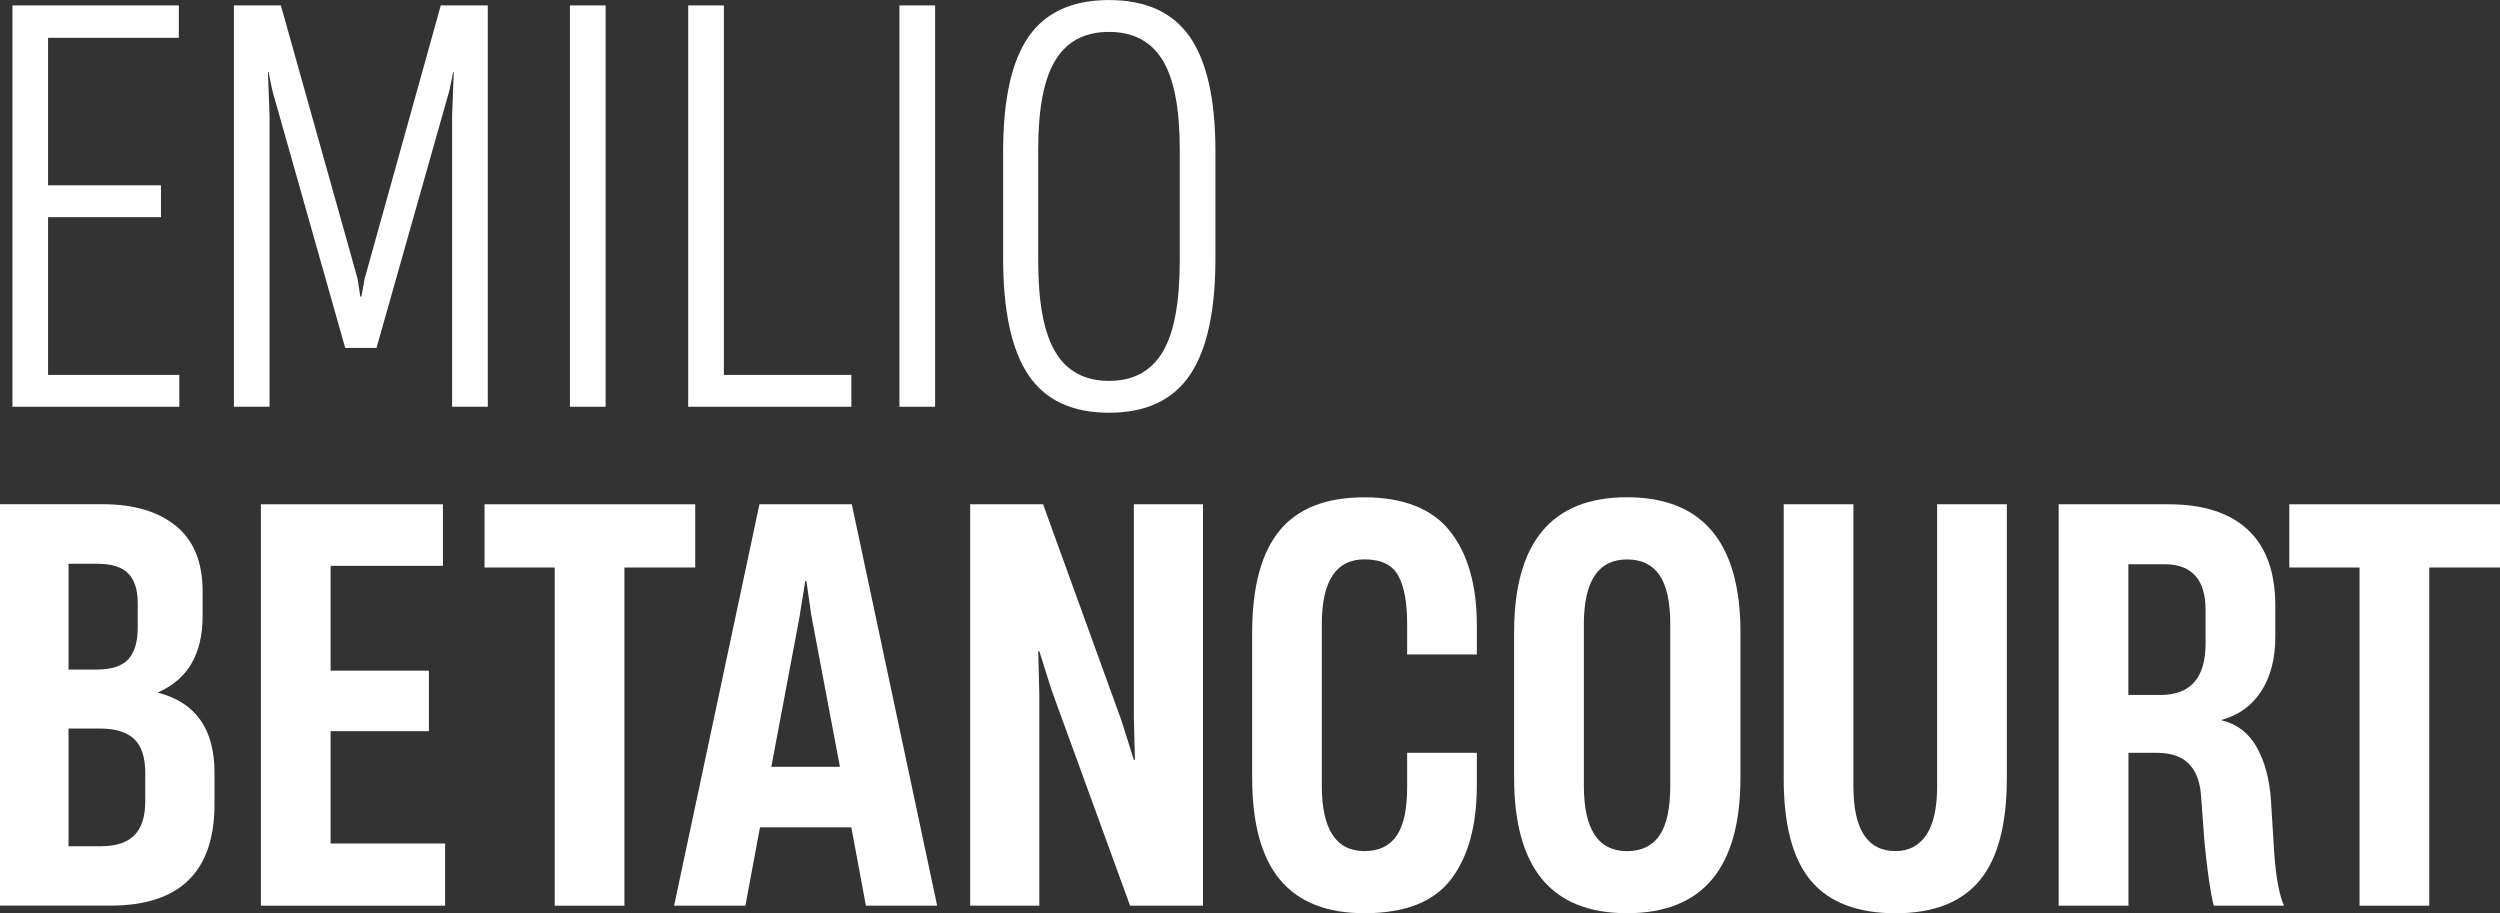
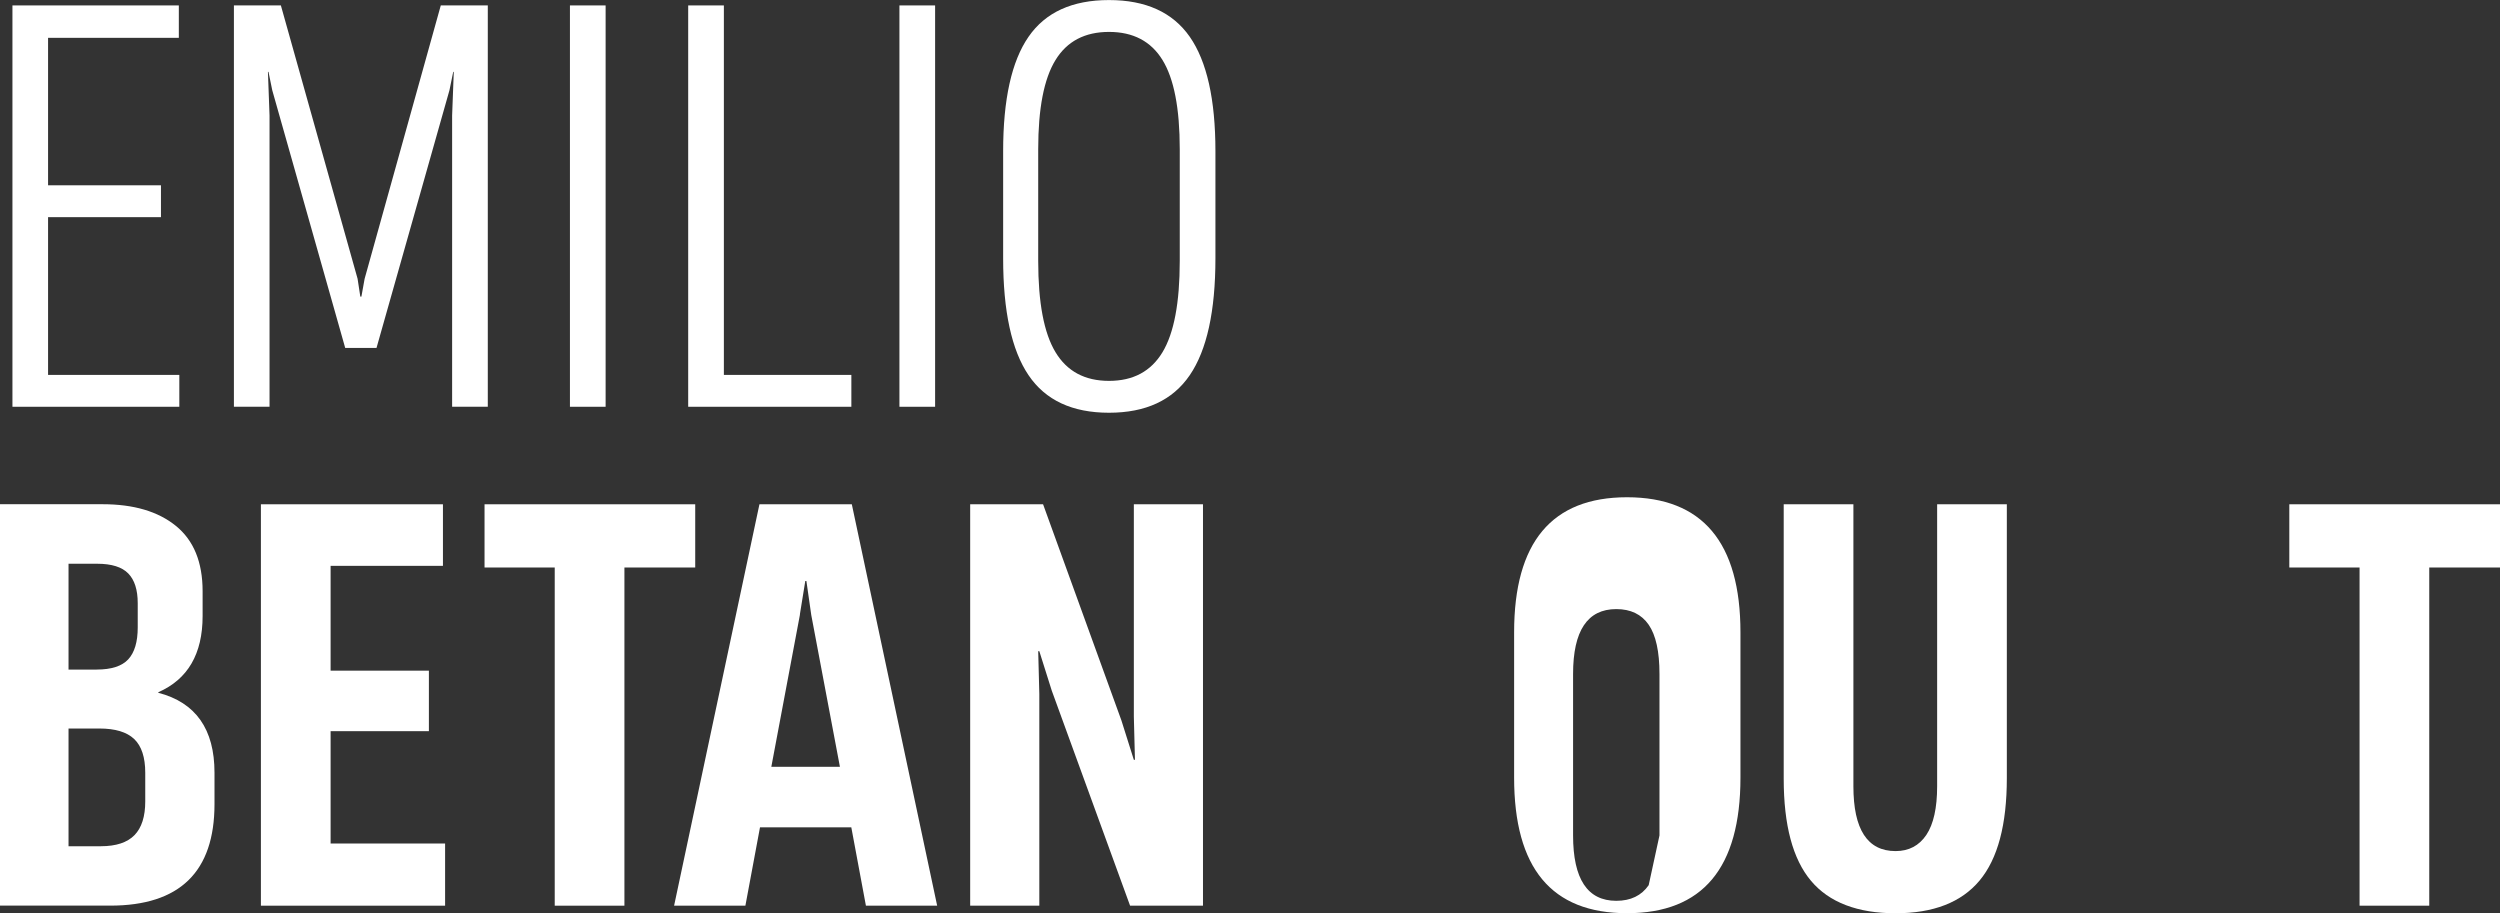
<svg xmlns="http://www.w3.org/2000/svg" id="Capa_2" data-name="Capa 2" viewBox="0 0 451.98 165.1">
  <rect x="0" y="0" width="451.98" height="165.1" fill="#333333" stroke="none" />
  <g id="Capa_1-2" data-name="Capa 1">
    <g>
      <polygon points="32.42 73.54 2.25 73.54 2.25 .98 32.33 .98 32.33 6.84 8.69 6.84 8.69 33.5 29.1 33.5 29.1 39.26 8.69 39.26 8.69 67.78 32.42 67.78 32.42 73.54" style="fill: #fff; stroke-width: 0px;" />
      <polygon points="48.73 73.54 42.29 73.54 42.29 .98 50.78 .98 64.65 50.4 65.14 53.62 65.34 53.62 65.92 50.4 79.69 .98 88.19 .98 88.19 73.54 81.74 73.54 81.74 20.9 82.04 12.99 81.94 12.99 81.26 16.31 68.07 62.9 62.41 62.9 49.22 16.31 48.54 12.99 48.44 12.99 48.73 20.9 48.73 73.54" style="fill: #fff; stroke-width: 0px;" />
      <rect x="103.04" y=".98" width="6.45" height="72.56" style="fill: #fff; stroke-width: 0px;" />
      <polygon points="153.92 73.54 124.42 73.54 124.42 .98 130.87 .98 130.87 67.78 153.92 67.78 153.92 73.54" style="fill: #fff; stroke-width: 0px;" />
      <rect x="162.61" y=".98" width="6.45" height="72.56" style="fill: #fff; stroke-width: 0px;" />
      <g>
        <path d="M185.95,67.83c-3.06-4.52-4.59-11.57-4.59-21.14v-19.34c0-9.38,1.53-16.28,4.59-20.7,3.06-4.43,7.91-6.64,14.55-6.64s11.51,2.21,14.6,6.64c3.09,4.43,4.64,11.33,4.64,20.7v19.34c0,9.57-1.55,16.62-4.64,21.14-3.09,4.53-7.96,6.79-14.6,6.79s-11.49-2.26-14.55-6.79M210.17,63.68c2.08-3.45,3.12-8.95,3.12-16.5v-20.22c0-7.36-1.04-12.73-3.12-16.11-2.08-3.39-5.31-5.08-9.67-5.08s-7.59,1.69-9.67,5.08c-2.09,3.39-3.13,8.76-3.13,16.11v20.22c0,7.55,1.04,13.05,3.13,16.5,2.08,3.45,5.3,5.18,9.67,5.18s7.58-1.72,9.67-5.18" style="fill: #fff; stroke-width: 0px;" />
        <path d="M0,163.73v-72.57h18.56c5.6,0,10.01,1.3,13.23,3.91,3.22,2.61,4.84,6.54,4.84,11.82v4.49c0,6.84-2.67,11.43-8.01,13.77v.1c6.77,1.76,10.16,6.58,10.16,14.45v5.67c0,12.24-6.28,18.36-18.85,18.36H0ZM17.48,121.05c2.67,0,4.57-.62,5.71-1.85,1.14-1.24,1.71-3.16,1.71-5.76v-4.39c0-2.41-.57-4.2-1.71-5.37-1.14-1.17-3.01-1.76-5.62-1.76h-5.18v19.14h5.08ZM18.26,152.99c2.73,0,4.75-.67,6.05-2,1.3-1.33,1.95-3.37,1.95-6.1v-5.18c0-2.8-.67-4.83-2-6.1-1.34-1.27-3.43-1.9-6.3-1.9h-5.57v21.29h5.86Z" style="fill: #fff; stroke-width: 0px;" />
        <polygon points="80.47 163.74 47.17 163.74 47.17 91.17 80.08 91.17 80.08 102.3 59.77 102.3 59.77 121.25 77.54 121.25 77.54 132.19 59.77 132.19 59.77 152.5 80.47 152.5 80.47 163.74" style="fill: #fff; stroke-width: 0px;" />
        <polygon points="112.89 163.74 100.29 163.74 100.29 102.6 87.6 102.6 87.6 91.17 125.69 91.17 125.69 102.6 112.89 102.6 112.89 163.74" style="fill: #fff; stroke-width: 0px;" />
        <path d="M169.44,163.74h-12.89l-2.64-14.16h-16.51l-2.64,14.16h-12.89l15.43-72.57h16.7l15.43,72.57ZM144.63,111.09l-5.18,27.54h12.4l-5.18-27.44-.88-6.15h-.2l-.98,6.05Z" style="fill: #fff; stroke-width: 0px;" />
        <polygon points="187.9 163.74 175.4 163.74 175.4 91.17 188.58 91.17 202.74 130.24 204.99 137.37 205.19 137.37 204.99 129.55 204.99 91.17 217.49 91.17 217.49 163.74 204.31 163.74 190.15 124.86 187.9 117.73 187.7 117.73 187.9 125.45 187.9 163.74" style="fill: #fff; stroke-width: 0px;" />
-         <path d="M231.41,159.05c-3.35-4.04-5.03-10.19-5.03-18.46v-26.17c0-8.27,1.64-14.42,4.93-18.46,3.29-4.04,8.42-6.05,15.38-6.05s12.26,2.05,15.48,6.15c3.22,4.1,4.83,9.77,4.83,16.99v5.27h-12.6v-5.57c0-3.84-.54-6.74-1.61-8.69-1.07-1.95-3.11-2.93-6.1-2.93-5.14,0-7.72,3.91-7.72,11.72v29.2c0,7.88,2.57,11.82,7.72,11.82,2.6,0,4.54-.93,5.81-2.78,1.27-1.85,1.9-4.77,1.9-8.74v-6.25h12.6v5.86c0,7.29-1.56,12.97-4.69,17.04-3.12,4.07-8.33,6.1-15.62,6.1-6.84,0-11.93-2.02-15.28-6.06" style="fill: #fff; stroke-width: 0px;" />
-         <path d="M273.74,140.59v-26.27c0-16.28,6.8-24.42,20.41-24.42s20.51,8.14,20.51,24.42v26.27c0,16.35-6.84,24.51-20.51,24.51s-20.41-8.17-20.41-24.51M300.02,151.04c1.3-1.89,1.95-4.88,1.95-8.98v-29.2c0-4.04-.65-7-1.95-8.89-1.3-1.89-3.26-2.83-5.86-2.83-5.21,0-7.81,3.91-7.81,11.72v29.2c0,7.88,2.6,11.82,7.81,11.82,2.6,0,4.56-.94,5.86-2.83" style="fill: #fff; stroke-width: 0px;" />
+         <path d="M273.74,140.59v-26.27c0-16.28,6.8-24.42,20.41-24.42s20.51,8.14,20.51,24.42v26.27c0,16.35-6.84,24.51-20.51,24.51s-20.41-8.17-20.41-24.51M300.02,151.04v-29.2c0-4.04-.65-7-1.95-8.89-1.3-1.89-3.26-2.83-5.86-2.83-5.21,0-7.81,3.91-7.81,11.72v29.2c0,7.88,2.6,11.82,7.81,11.82,2.6,0,4.56-.94,5.86-2.83" style="fill: #fff; stroke-width: 0px;" />
        <path d="M327.41,159.24c-3.29-3.91-4.93-10.06-4.93-18.46v-49.61h12.6v50.98c0,7.81,2.54,11.72,7.62,11.72,2.41,0,4.26-.98,5.57-2.93,1.3-1.95,1.95-4.88,1.95-8.79v-50.98h12.6v49.52c0,8.4-1.64,14.57-4.93,18.51-3.29,3.94-8.35,5.91-15.19,5.91s-12-1.95-15.28-5.86" style="fill: #fff; stroke-width: 0px;" />
-         <path d="M372.19,163.74v-72.57h19.83c6.32,0,11.12,1.55,14.41,4.64,3.29,3.09,4.93,7.67,4.93,13.72v5.57c0,3.97-.85,7.26-2.54,9.86-1.69,2.61-4.07,4.33-7.13,5.18v.1c2.73.65,4.83,2.26,6.3,4.83,1.46,2.57,2.33,5.81,2.59,9.72l.59,9.57c.33,4.36.91,7.49,1.76,9.38h-12.7c-.59-2.28-1.14-6.06-1.66-11.33l-.68-9.08c-.26-2.41-1.04-4.21-2.34-5.42-1.3-1.21-3.19-1.81-5.66-1.81h-5.08v27.64h-12.6ZM390.55,125.65c5.47,0,8.2-3.09,8.2-9.28v-6.06c0-5.53-2.47-8.3-7.42-8.3h-6.54v23.63h5.76Z" style="fill: #fff; stroke-width: 0px;" />
        <polygon points="439.19 163.74 426.59 163.74 426.59 102.6 413.89 102.6 413.89 91.17 451.98 91.17 451.98 102.6 439.19 102.6 439.19 163.74" style="fill: #fff; stroke-width: 0px;" />
      </g>
    </g>
  </g>
</svg>